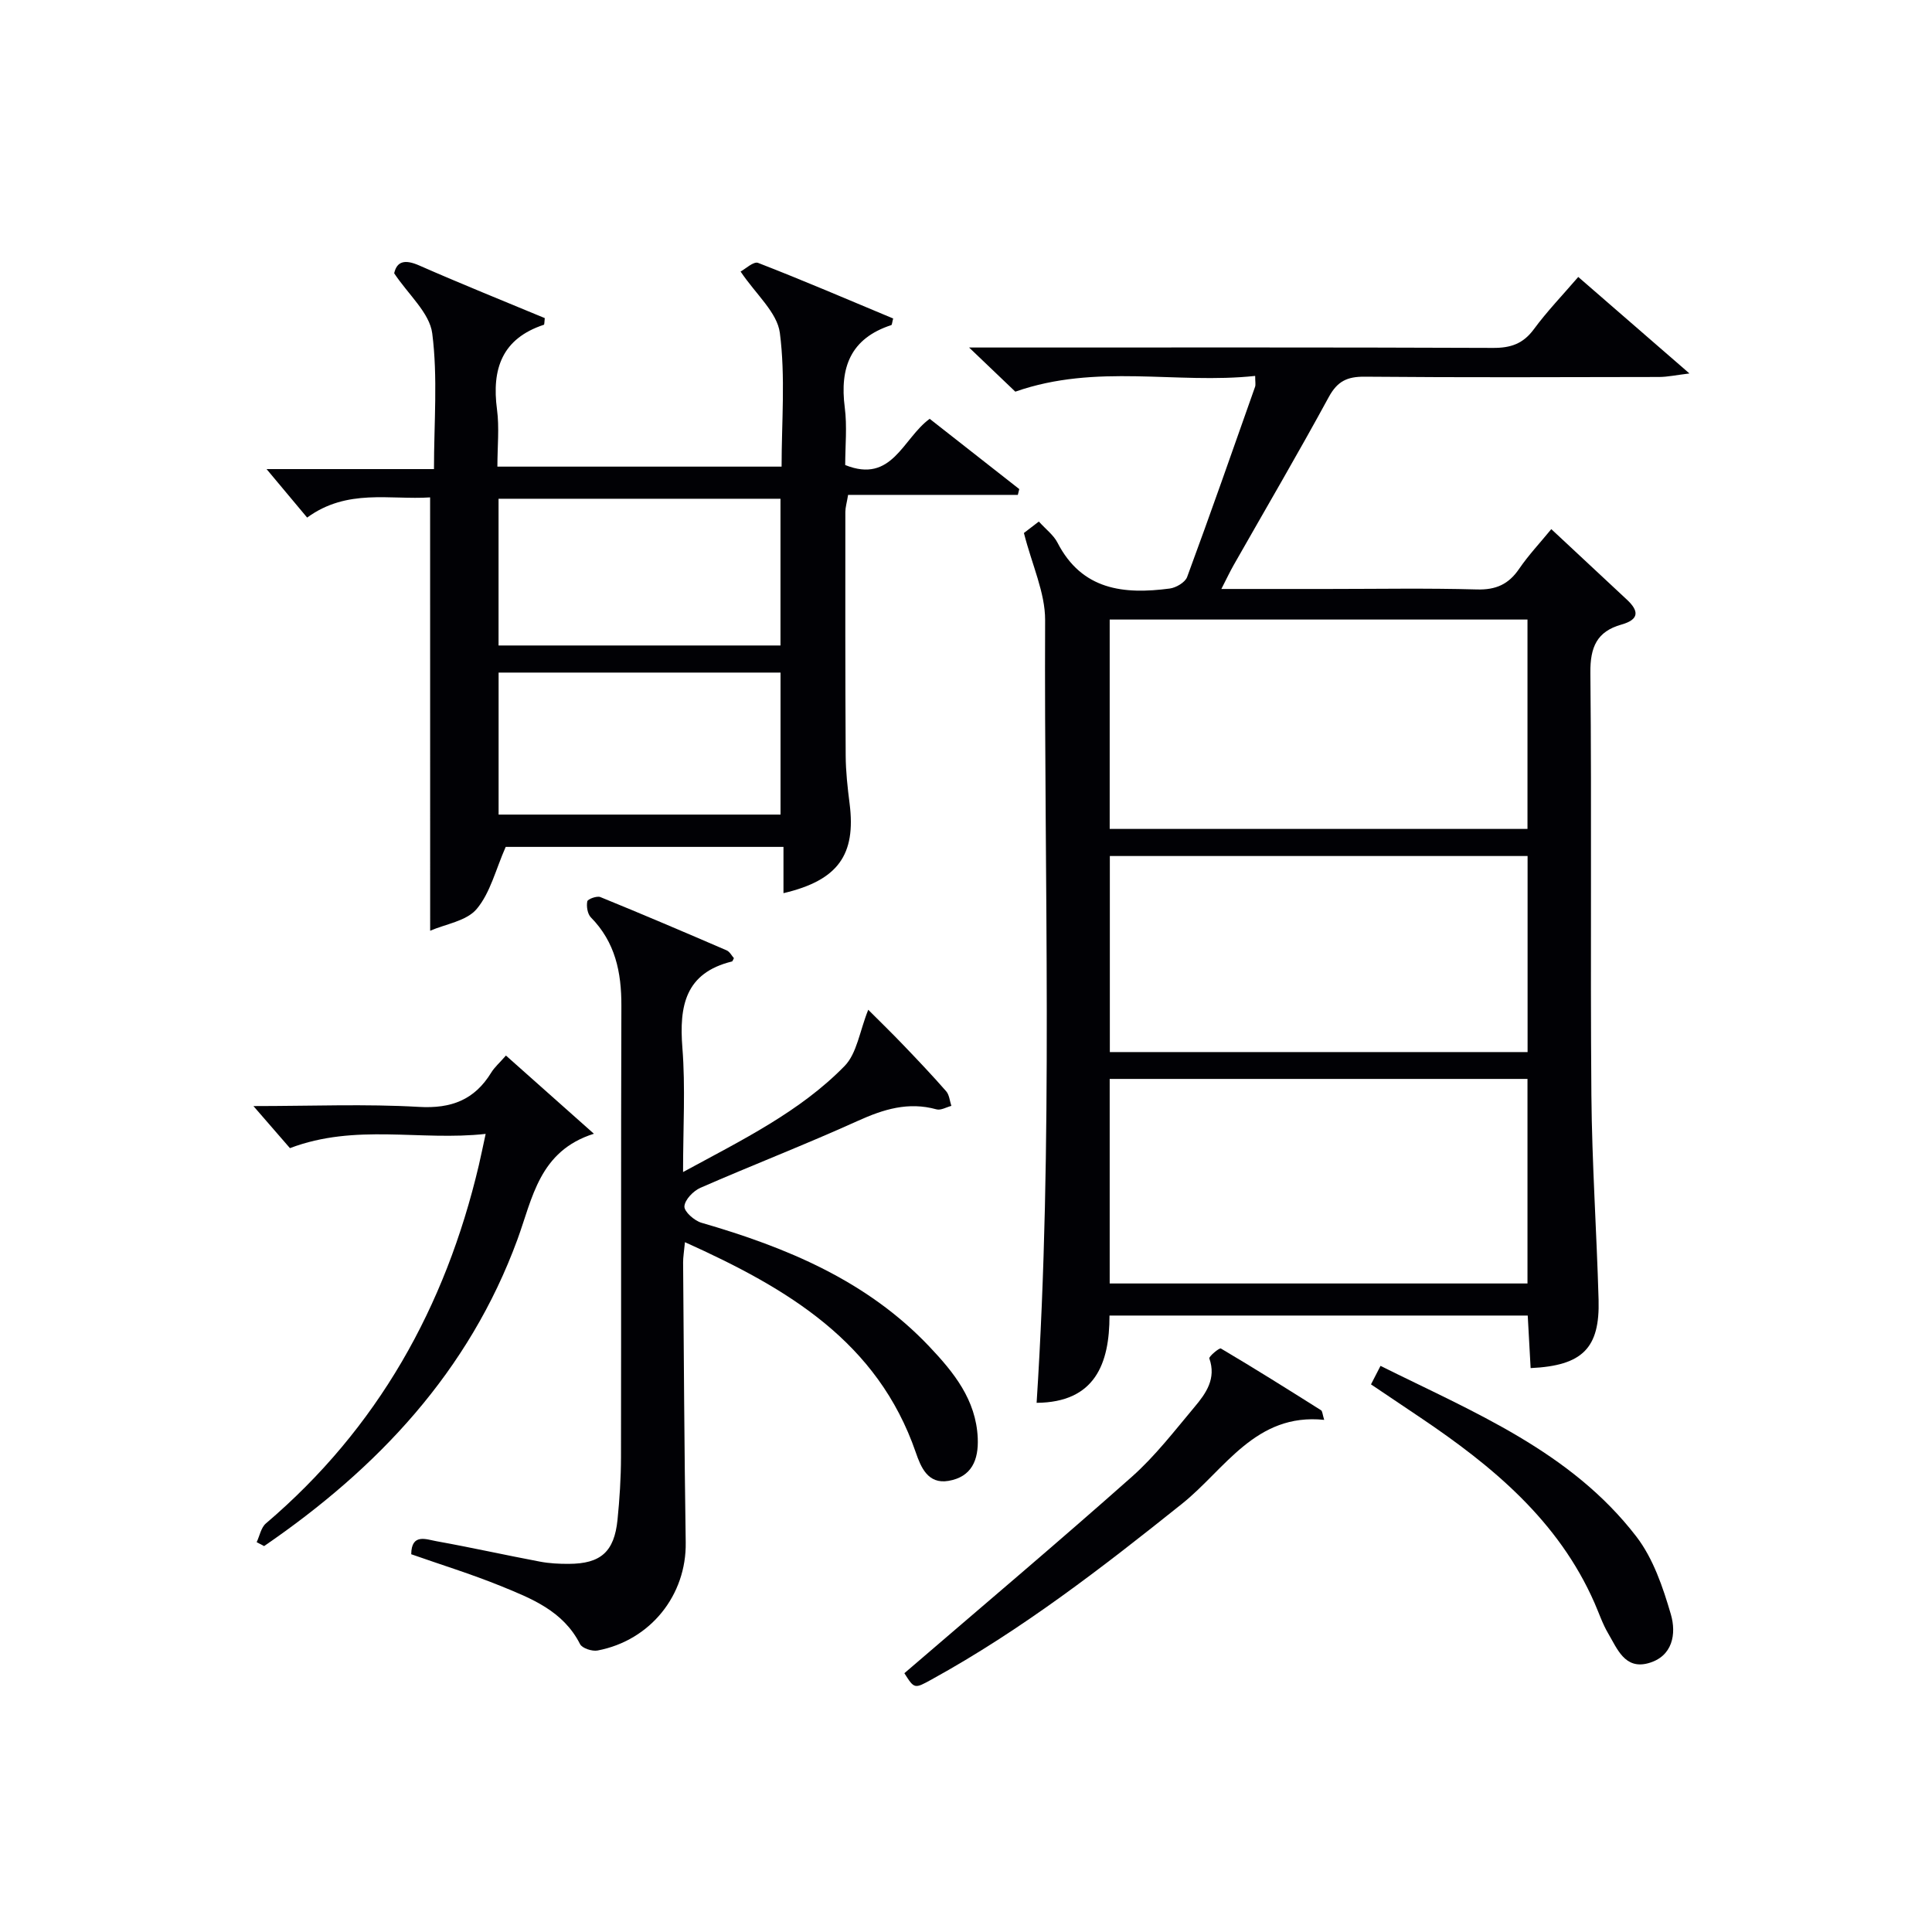
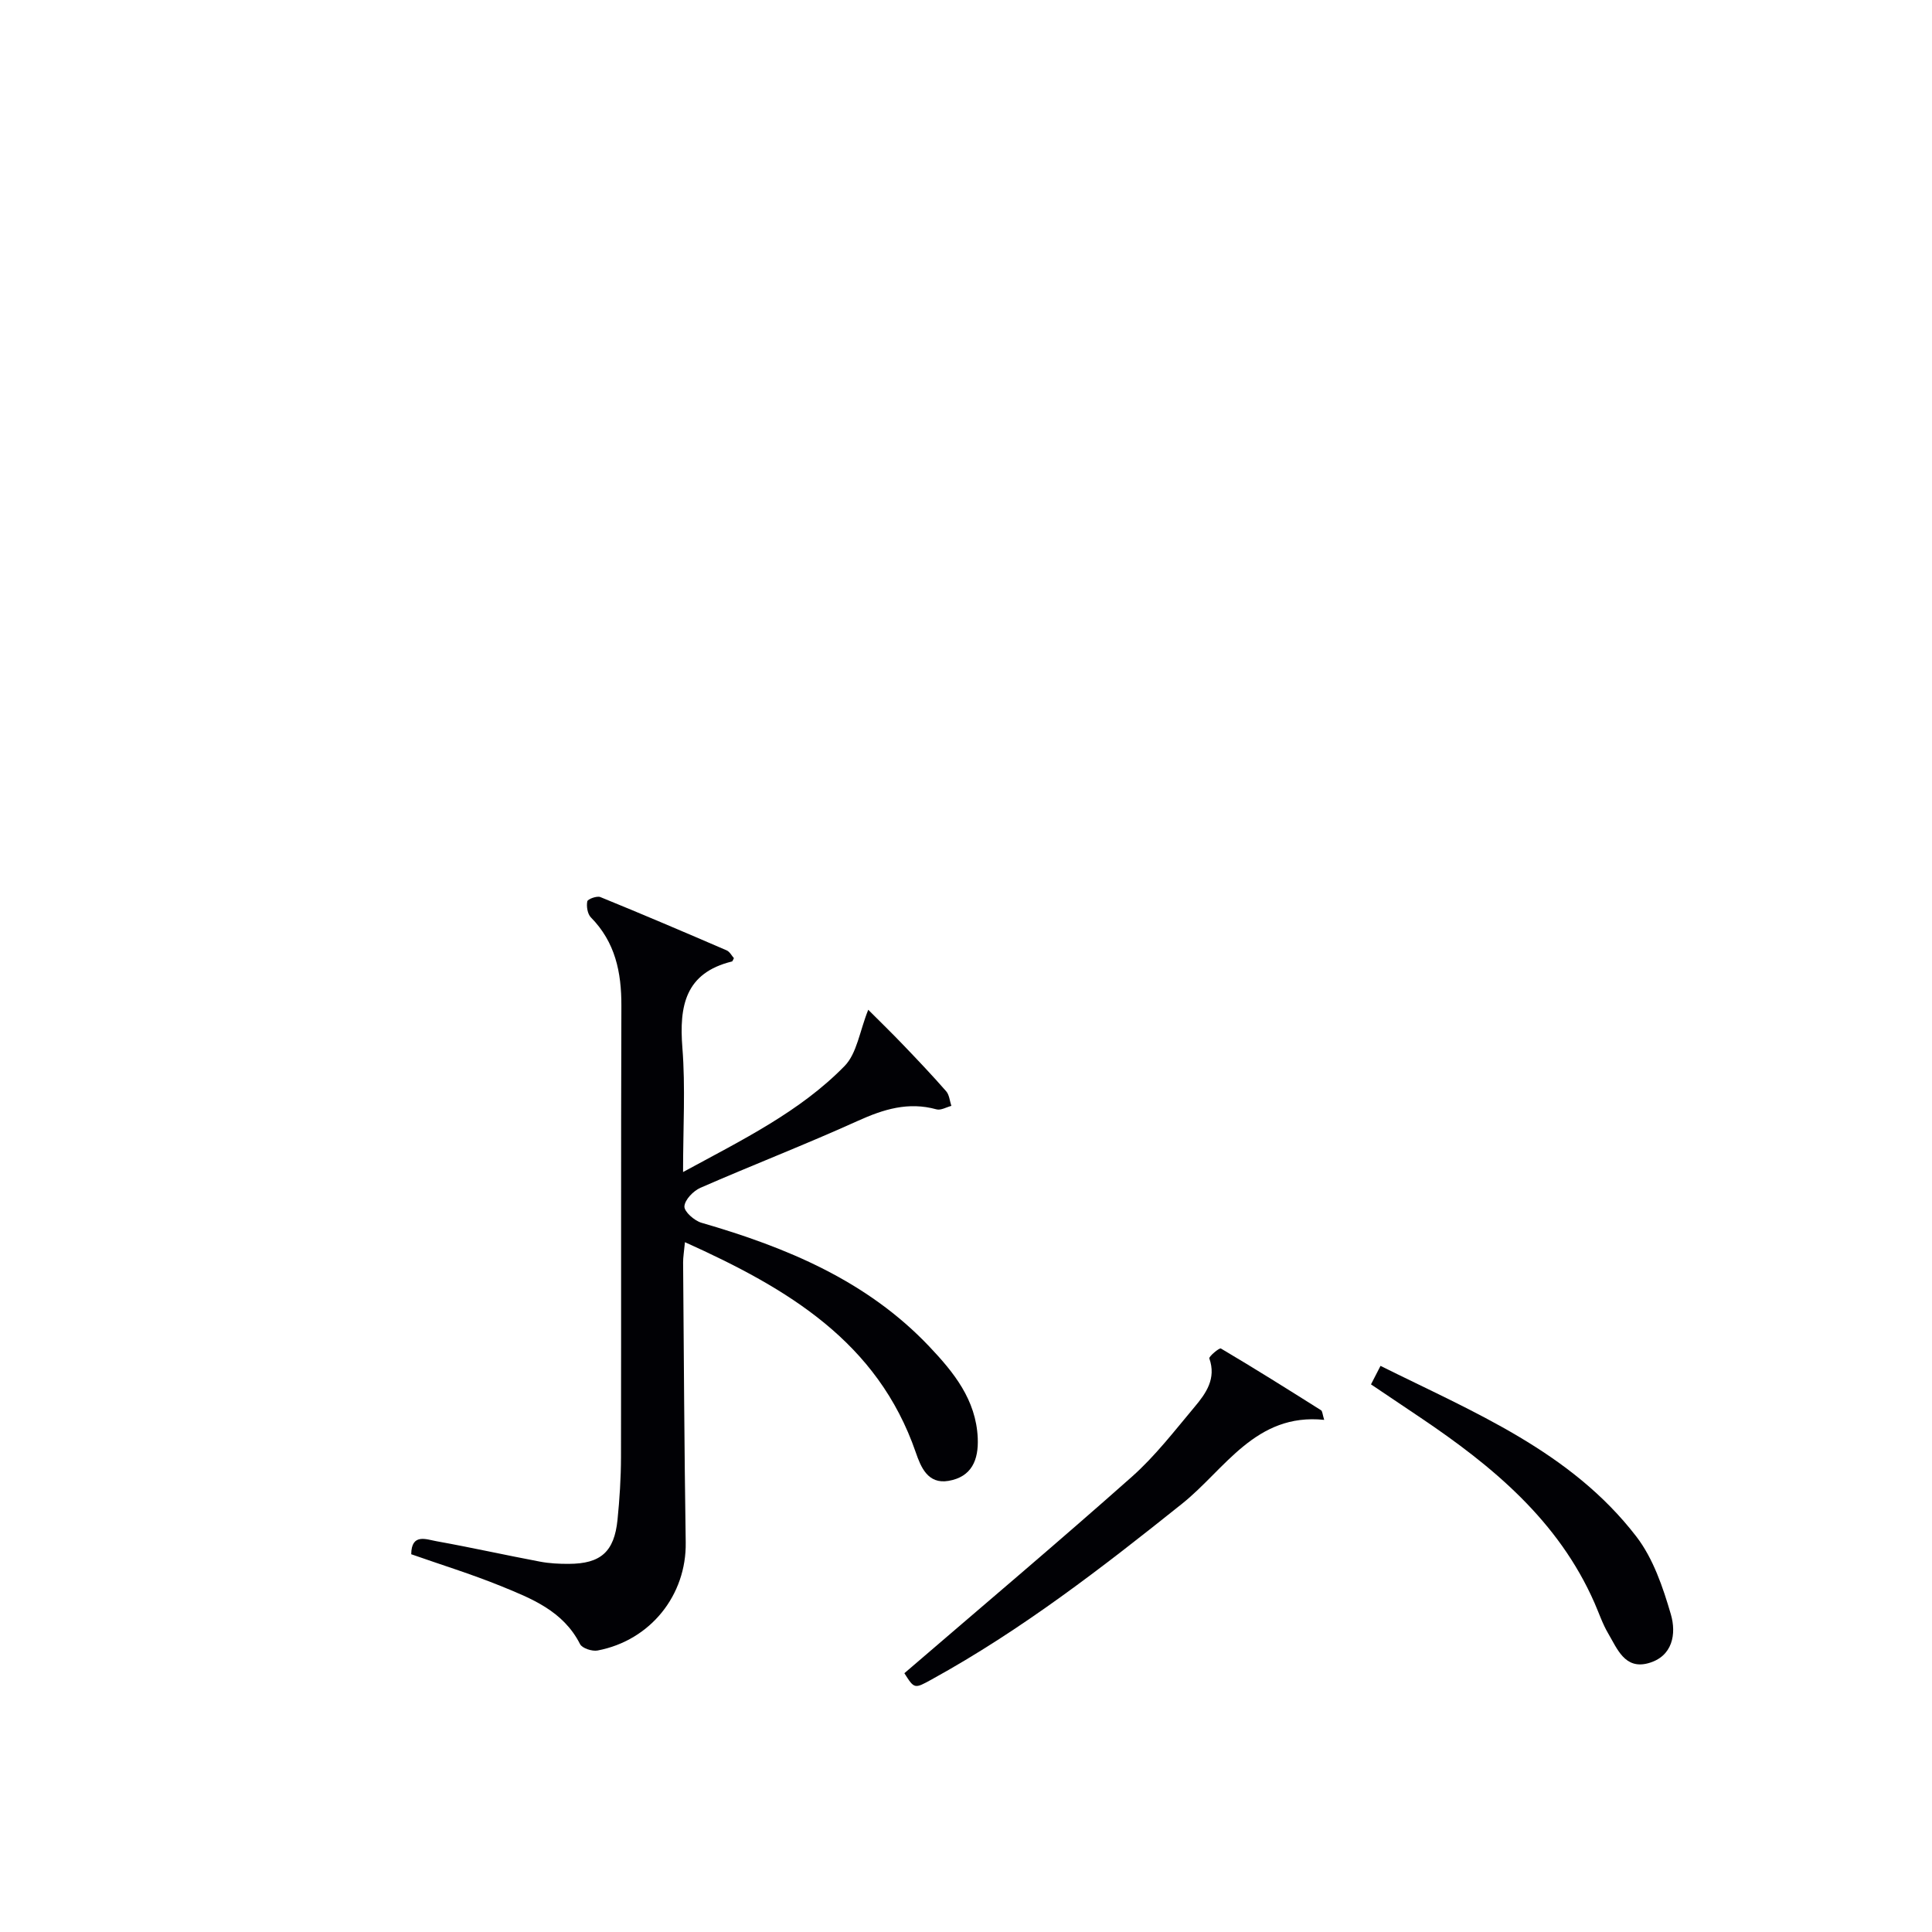
<svg xmlns="http://www.w3.org/2000/svg" enable-background="new 0 0 400 400" viewBox="0 0 400 400">
  <g fill="#010105">
-     <path d="m321.18 109.55c5.43 5.07 10.52 9.83 15.62 14.57 2.56 2.37 2.62 4.14-1.1 5.19-5.07 1.43-6.48 4.65-6.43 9.96.29 29.15-.03 58.31.21 87.46.12 14.12 1.09 28.24 1.49 42.36.28 10.03-3.32 13.66-14.07 14.16-.19-3.52-.39-7.05-.6-10.88-28.82 0-57.4 0-86.59 0 .01 10.01-3.03 17.98-15.09 18.07 3.49-53.89 1.53-107.99 1.76-162.05.02-5.69-2.7-11.38-4.39-18.04.2-.15 1.59-1.22 3.09-2.37 1.49 1.64 3.06 2.81 3.86 4.37 5.07 9.85 13.75 10.75 23.24 9.5 1.31-.17 3.18-1.27 3.6-2.38 4.83-13.08 9.43-26.24 14.07-39.39.15-.44.02-.98.02-2.25-16.32 1.75-32.83-2.64-49.66 3.26-2.47-2.36-5.51-5.26-9.57-9.14h6.52c33.99 0 67.97-.06 101.96.08 3.67.02 6.23-.86 8.45-3.87 2.73-3.71 5.95-7.05 9.19-10.82 7.56 6.56 14.8 12.84 23.02 19.98-2.73.33-4.5.72-6.27.73-20.33.04-40.65.12-60.98-.06-3.61-.03-5.64.94-7.42 4.21-6.35 11.68-13.08 23.16-19.65 34.72-.8 1.4-1.49 2.87-2.59 5.02h21.91c10.33 0 20.66-.19 30.99.1 3.92.11 6.55-1.05 8.73-4.24 1.95-2.86 4.34-5.39 6.68-8.25zm-91.43 62.07h86.5c0-14.64 0-28.9 0-43.35-28.95 0-57.55 0-86.5 0zm86.5 51.76c-29.03 0-57.75 0-86.5 0v42.35h86.5c0-14.11 0-28.04 0-42.35zm-86.47-46.15v40.59h86.49c0-13.57 0-26.96 0-40.59-28.84 0-57.42 0-86.49 0z" />
-     <path d="m89.05 102.98c-8.29.55-17.15-1.89-25.46 4.18-2.88-3.44-5.68-6.79-8.4-10.04h34.66c0-9.64.81-19-.36-28.1-.55-4.25-4.93-8-7.88-12.44.55-2.45 2.16-2.95 5.18-1.62 8.64 3.8 17.4 7.32 26 10.9-.1.79-.06 1.34-.19 1.38-8.67 2.86-10.82 9.15-9.7 17.55.5 3.75.08 7.63.08 11.82h58.84c0-9.21.82-18.58-.36-27.69-.55-4.24-4.96-7.98-8.13-12.7.97-.51 2.69-2.16 3.63-1.79 9.41 3.65 18.69 7.64 27.96 11.51-.22.79-.23 1.32-.39 1.37-8.45 2.75-10.7 8.8-9.63 17.06.51 3.91.09 7.95.09 11.91 9.73 3.92 11.89-5.49 17.49-9.57 6.16 4.83 12.36 9.69 18.55 14.55-.1.4-.2.8-.3 1.2-11.66 0-23.32 0-35.14 0-.27 1.64-.56 2.57-.57 3.5-.01 16.83-.03 33.65.07 50.48.02 3.31.39 6.64.81 9.93 1.35 10.62-2.4 15.9-13.69 18.55 0-3.14 0-6.19 0-9.58-19.86 0-39.25 0-57.51 0-2.07 4.68-3.18 9.5-6.01 12.86-2.12 2.51-6.47 3.12-9.63 4.5-.01-30.35-.01-59.72-.01-89.72zm14.17 30.66h58.37c0-10.41 0-20.45 0-30.38-19.66 0-38.91 0-58.37 0zm.01 35.01h58.37c0-10.06 0-19.77 0-29.4-19.65 0-38.9 0-58.37 0z" />
    <path d="m141.81 257.18c-.19 2.01-.39 3.12-.38 4.23.15 19.31.25 38.63.54 57.94.17 10.86-7.26 20.28-18.25 22.37-1.13.21-3.19-.46-3.63-1.33-3.49-6.88-10.08-9.45-16.53-12.07-5.99-2.43-12.19-4.34-18.42-6.53.04-4.4 3.13-3.07 5.21-2.7 7.17 1.29 14.29 2.88 21.45 4.23 1.95.37 3.97.47 5.96.46 6.61-.02 9.42-2.49 10.09-9.13.43-4.29.71-8.62.72-12.94.06-31.16-.03-62.32.08-93.48.02-6.93-1.26-13.16-6.31-18.29-.71-.72-.95-2.28-.75-3.32.09-.48 1.99-1.18 2.71-.89 8.76 3.57 17.46 7.28 26.14 11.03.65.28 1.05 1.11 1.51 1.62-.23.4-.28.65-.39.68-9.69 2.37-10.96 9.2-10.28 17.86.65 8.21.14 16.52.14 25.74 12.37-6.72 24.2-12.5 33.44-21.95 2.56-2.62 3.11-7.19 4.9-11.65 2.37 2.37 4.89 4.82 7.32 7.36 2.99 3.12 5.97 6.26 8.82 9.52.65.75.73 2 1.07 3.02-1.03.27-2.19.97-3.08.72-5.84-1.62-10.98-.02-16.32 2.4-10.74 4.86-21.75 9.12-32.55 13.84-1.47.64-3.24 2.47-3.32 3.85-.06 1.09 2.06 2.96 3.53 3.39 17.61 5.1 34.24 11.98 47.16 25.61 5.06 5.34 9.69 11.02 10.04 18.96.2 4.55-1.26 8.05-6.06 8.87-4.28.73-5.73-2.88-6.77-5.9-7.9-22.89-26.49-33.93-47.79-43.52z" />
-     <path d="m53.14 319.29c.62-1.31.9-3.01 1.9-3.87 23.15-19.7 37.17-44.8 44.09-74.14.45-1.92.84-3.86 1.42-6.52-13.52 1.51-26.9-2.22-40.52 2.95-1.96-2.26-4.39-5.06-7.56-8.71 12.11 0 23.22-.47 34.26.17 6.73.39 11.51-1.46 14.98-7.11.68-1.11 1.72-2.01 3.04-3.52 5.86 5.21 11.61 10.32 18.21 16.19-11.33 3.57-12.69 13.32-15.83 21.89-10.04 27.35-28.92 47.36-52.45 63.48-.52-.27-1.03-.54-1.54-.81z" />
    <path d="m187.24 346.42c15.94-13.71 31.71-27.01 47.12-40.69 4.82-4.28 8.82-9.5 12.99-14.47 2.36-2.81 4.5-5.85 3.03-10.01-.14-.39 2.08-2.25 2.39-2.06 6.99 4.13 13.86 8.45 20.73 12.78.3.19.3.85.66 2-14.2-1.49-20.55 10.26-29.4 17.34-16.54 13.23-33.21 26.13-51.81 36.37-3.63 2.01-3.63 2.02-5.71-1.26z" />
    <path d="m283.85 286.62c.7-1.36 1.22-2.37 1.97-3.83 19.31 9.61 39.41 17.71 52.97 35.34 3.49 4.54 5.5 10.48 7.14 16.09 1.18 4.02.41 8.76-4.71 10.14-4.82 1.3-6.39-3-8.26-6.17-1.17-1.98-1.91-4.22-2.84-6.34-7.47-17.01-21.08-28.28-35.98-38.31-3.29-2.23-6.6-4.44-10.29-6.92z" />
  </g>
</svg>